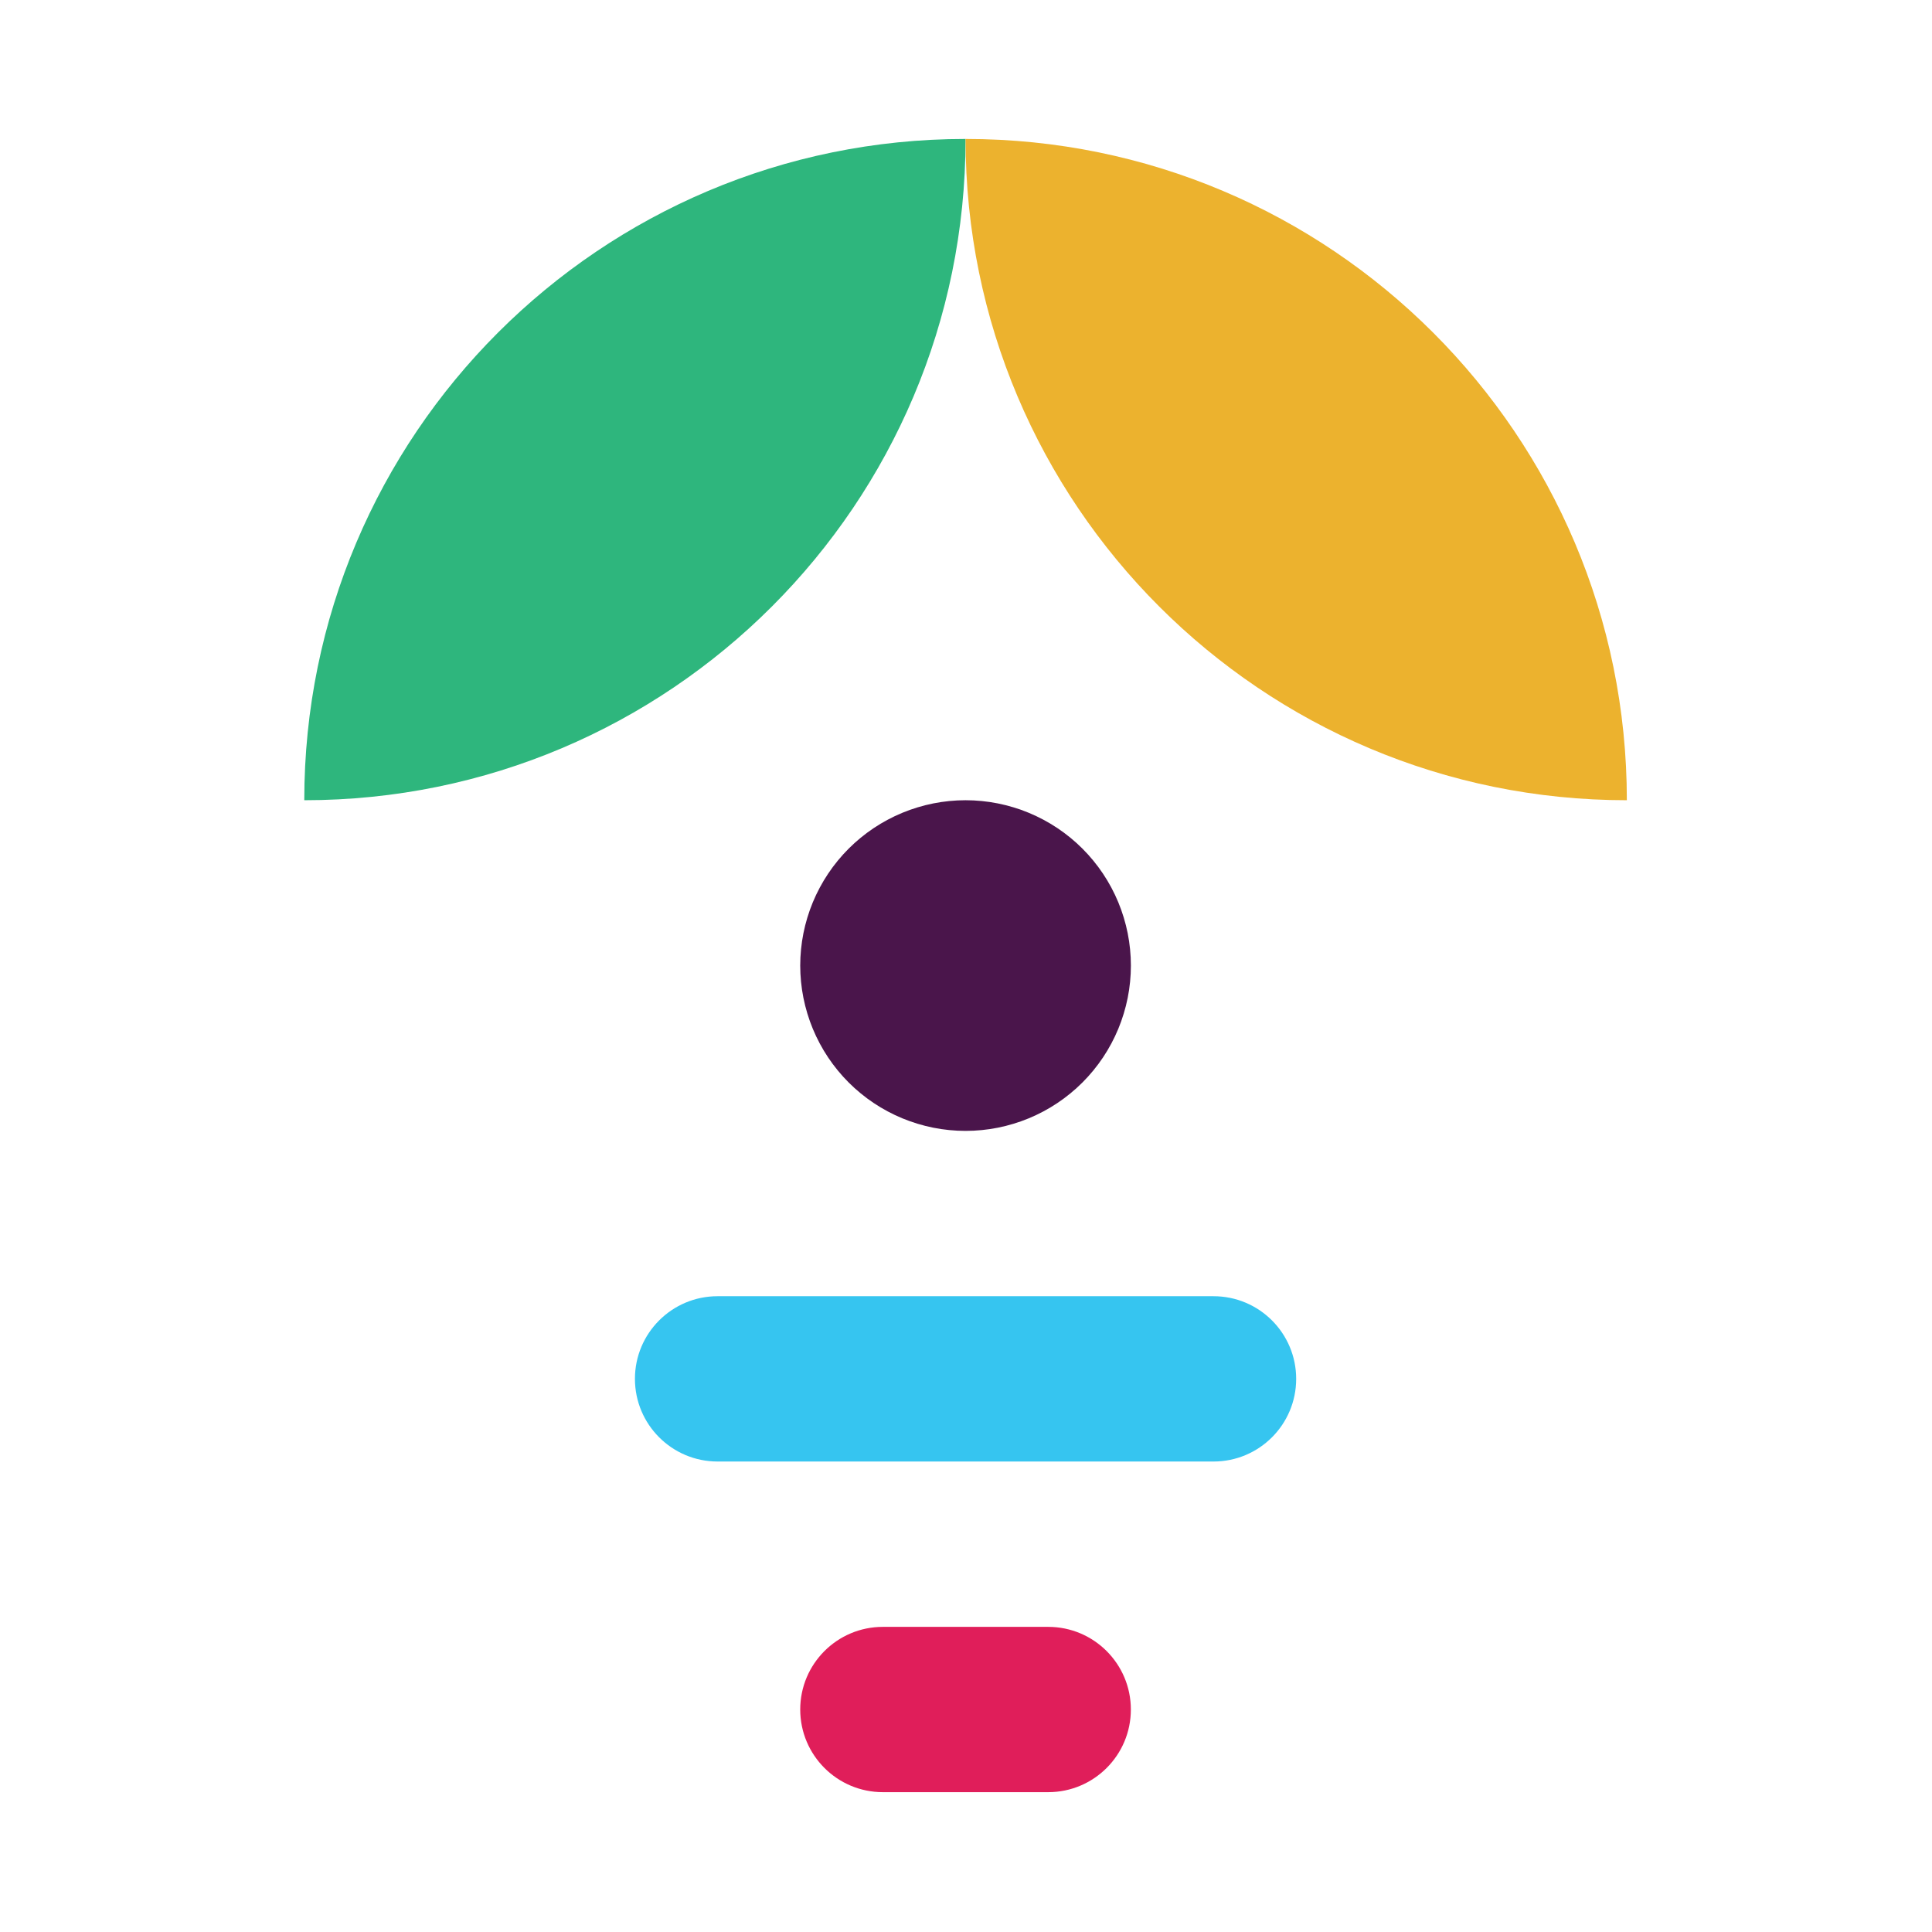
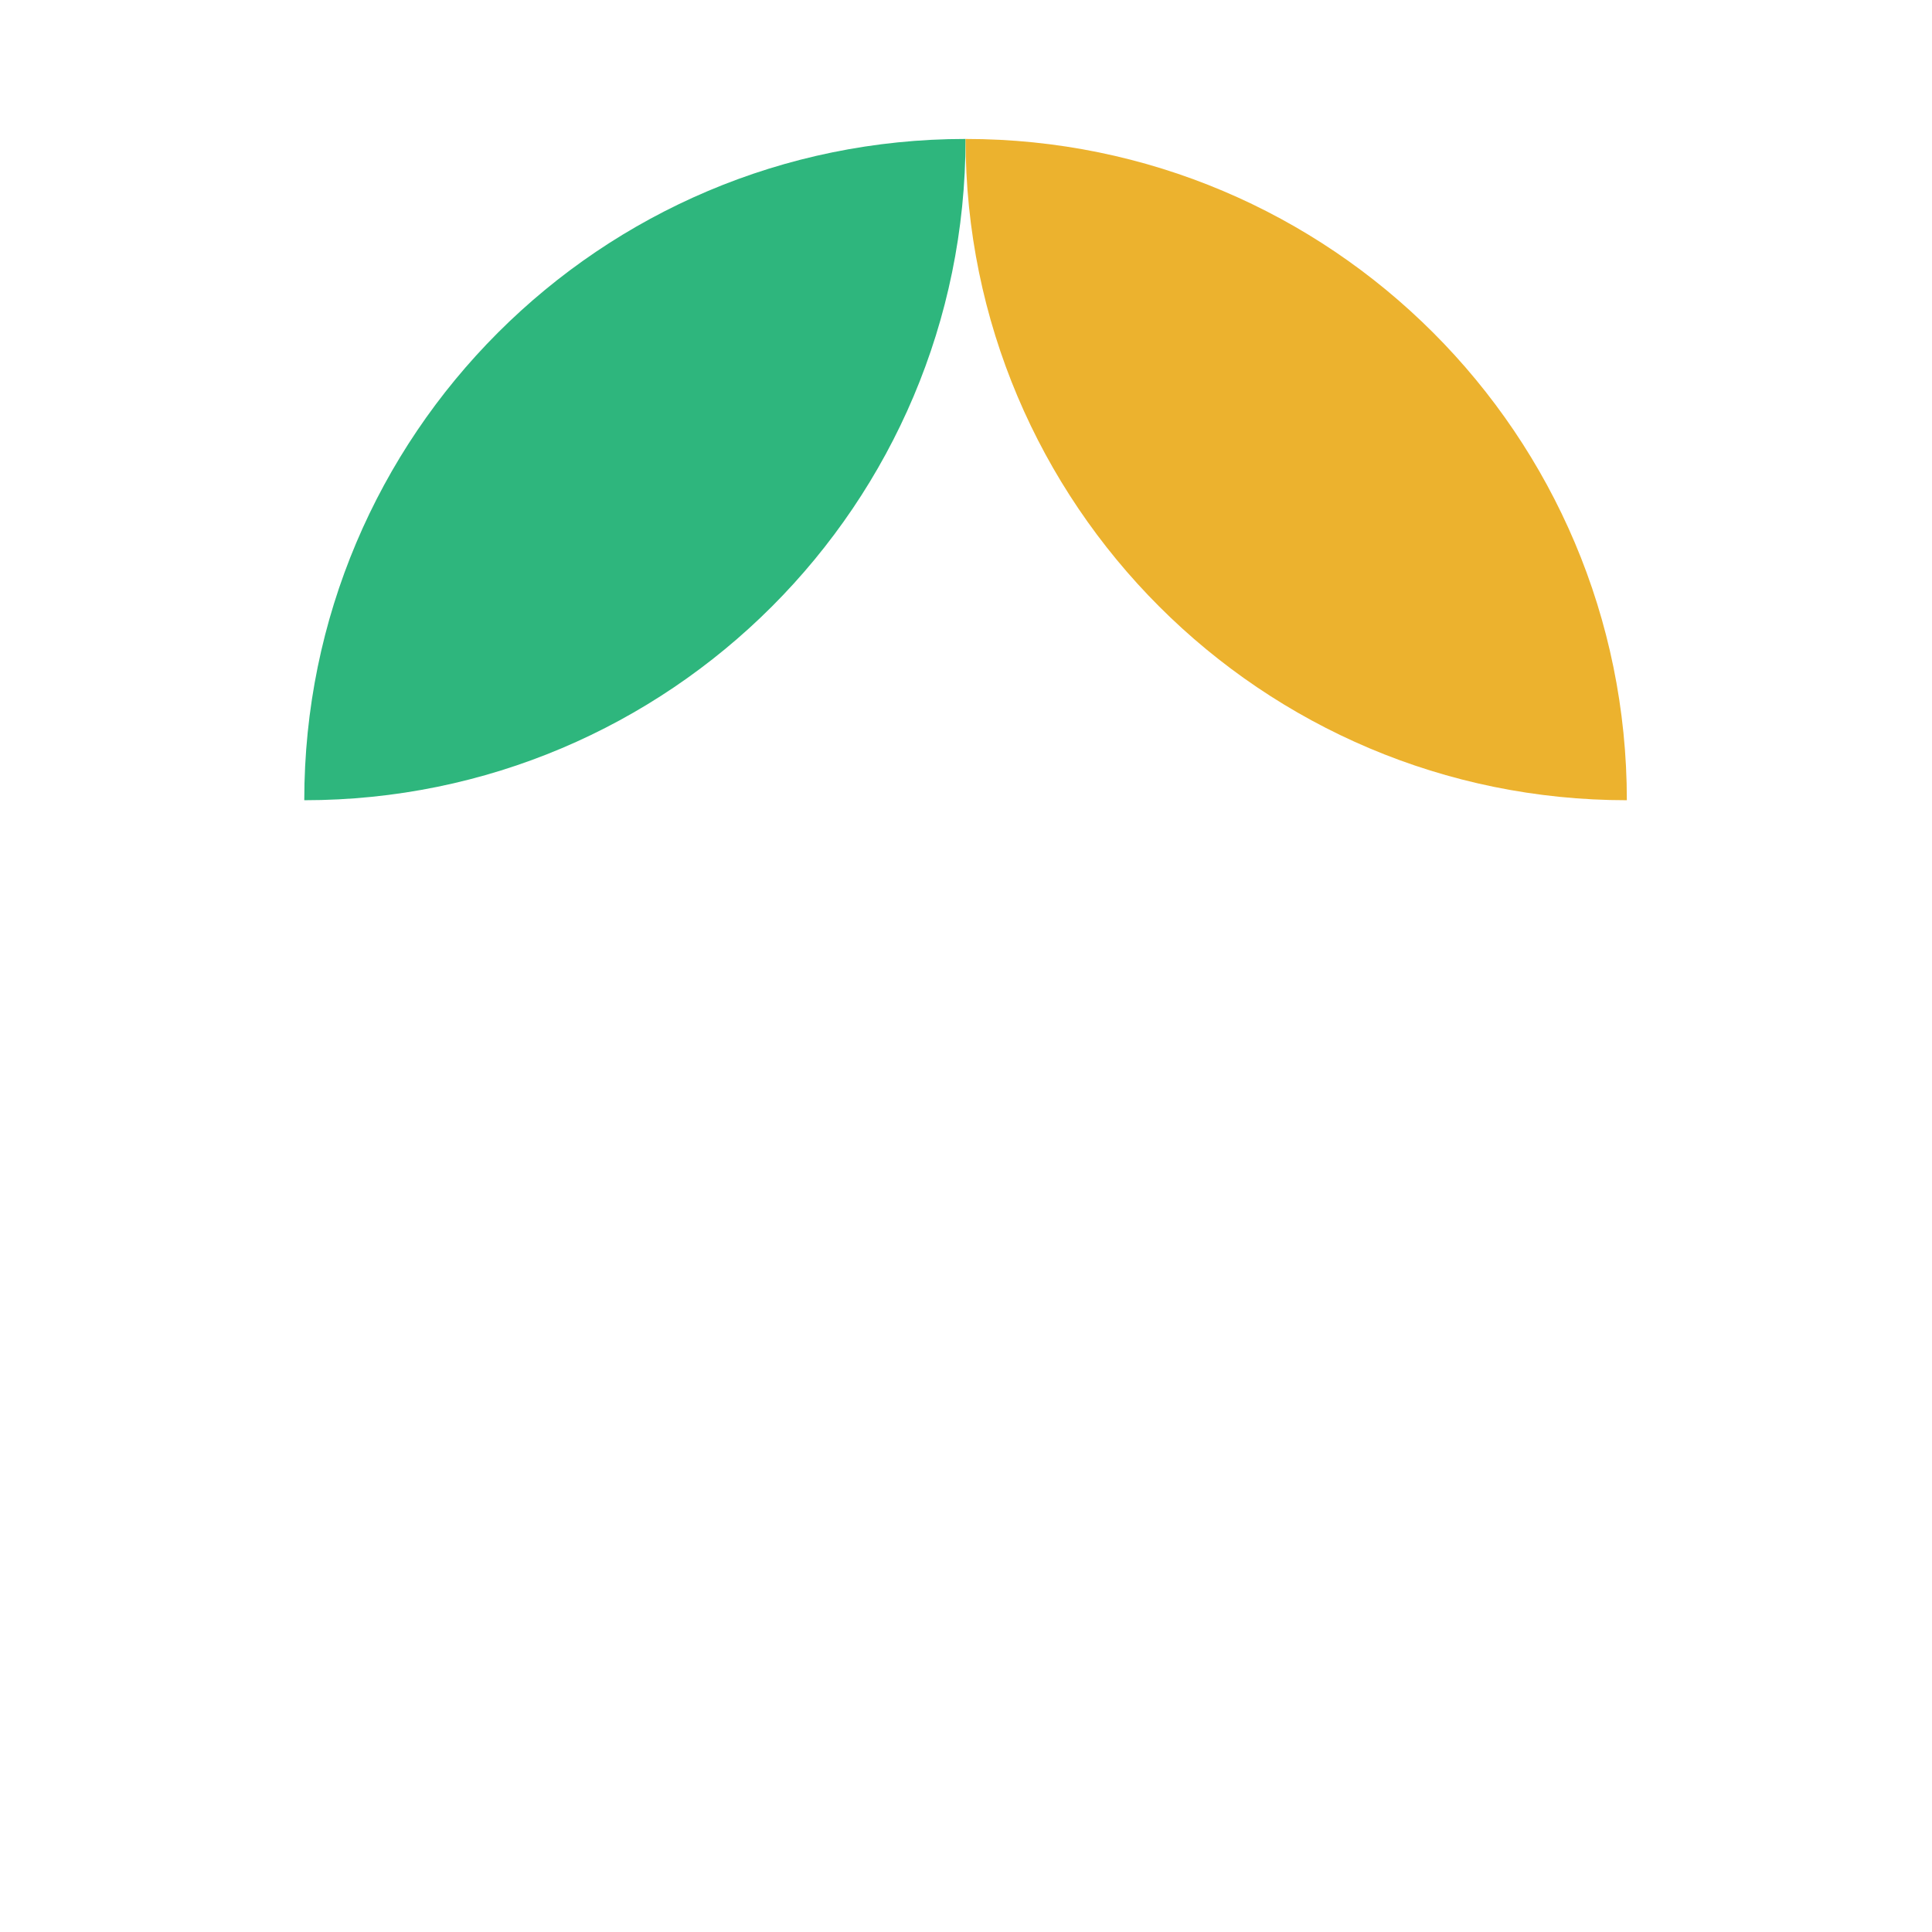
<svg xmlns="http://www.w3.org/2000/svg" width="512" viewBox="0 0 384 384" height="512" preserveAspectRatio="xMidYMid meet">
  <path fill="#2eb67d" d="M 60.477 159.051 C 60.477 86.465 119.324 27.617 191.91 27.617 C 191.91 100.211 133.066 159.051 60.477 159.051 Z M 60.477 159.051 " fill-opacity="1" fill-rule="nonzero" />
  <path fill="#ecb22e" d="M 323.348 159.051 C 323.348 86.465 264.5 27.617 191.91 27.617 C 191.91 100.211 250.758 159.051 323.348 159.051 Z M 323.348 159.051 " fill-opacity="1" fill-rule="nonzero" />
-   <path fill="#4a154b" d="M 224.773 191.91 C 224.773 192.988 224.719 194.062 224.613 195.133 C 224.508 196.203 224.352 197.266 224.141 198.324 C 223.93 199.379 223.668 200.422 223.355 201.449 C 223.043 202.48 222.684 203.492 222.27 204.488 C 221.859 205.48 221.398 206.453 220.891 207.402 C 220.383 208.352 219.832 209.273 219.234 210.168 C 218.637 211.062 217.996 211.926 217.312 212.758 C 216.629 213.59 215.91 214.387 215.148 215.148 C 214.387 215.91 213.59 216.629 212.758 217.312 C 211.926 217.996 211.062 218.637 210.168 219.234 C 209.273 219.832 208.352 220.383 207.402 220.891 C 206.453 221.398 205.48 221.859 204.488 222.27 C 203.492 222.684 202.48 223.043 201.449 223.355 C 200.422 223.668 199.379 223.93 198.324 224.141 C 197.266 224.352 196.203 224.508 195.133 224.613 C 194.062 224.719 192.988 224.773 191.91 224.773 C 190.836 224.773 189.762 224.719 188.691 224.613 C 187.621 224.508 186.559 224.352 185.5 224.141 C 184.445 223.93 183.402 223.668 182.375 223.355 C 181.344 223.043 180.332 222.684 179.336 222.27 C 178.344 221.859 177.371 221.398 176.422 220.891 C 175.473 220.383 174.551 219.832 173.656 219.234 C 172.762 218.637 171.898 217.996 171.066 217.312 C 170.234 216.629 169.438 215.91 168.676 215.148 C 167.914 214.387 167.195 213.59 166.512 212.758 C 165.828 211.926 165.188 211.062 164.59 210.168 C 163.992 209.273 163.441 208.352 162.934 207.402 C 162.426 206.453 161.965 205.48 161.555 204.488 C 161.141 203.492 160.781 202.48 160.469 201.449 C 160.156 200.422 159.895 199.379 159.684 198.324 C 159.473 197.266 159.316 196.203 159.211 195.133 C 159.105 194.062 159.051 192.988 159.051 191.91 C 159.051 190.836 159.105 189.762 159.211 188.691 C 159.316 187.621 159.473 186.559 159.684 185.5 C 159.895 184.445 160.156 183.402 160.469 182.375 C 160.781 181.344 161.141 180.332 161.555 179.336 C 161.965 178.344 162.426 177.371 162.934 176.422 C 163.441 175.473 163.992 174.551 164.59 173.656 C 165.188 172.762 165.828 171.898 166.512 171.066 C 167.195 170.234 167.914 169.438 168.676 168.676 C 169.438 167.914 170.234 167.195 171.066 166.512 C 171.898 165.828 172.762 165.188 173.656 164.59 C 174.551 163.992 175.473 163.441 176.422 162.934 C 177.371 162.426 178.344 161.965 179.336 161.555 C 180.332 161.141 181.344 160.781 182.375 160.469 C 183.402 160.156 184.445 159.895 185.5 159.684 C 186.559 159.473 187.621 159.316 188.691 159.211 C 189.762 159.105 190.836 159.051 191.91 159.051 C 192.988 159.051 194.062 159.105 195.133 159.211 C 196.203 159.316 197.266 159.473 198.324 159.684 C 199.379 159.895 200.422 160.156 201.449 160.469 C 202.48 160.781 203.492 161.141 204.488 161.555 C 205.48 161.965 206.453 162.426 207.402 162.934 C 208.352 163.441 209.273 163.992 210.168 164.59 C 211.062 165.188 211.926 165.828 212.758 166.512 C 213.59 167.195 214.387 167.914 215.148 168.676 C 215.91 169.438 216.629 170.234 217.312 171.066 C 217.996 171.898 218.637 172.762 219.234 173.656 C 219.832 174.551 220.383 175.473 220.891 176.422 C 221.398 177.371 221.859 178.344 222.27 179.336 C 222.684 180.332 223.043 181.344 223.355 182.375 C 223.668 183.402 223.93 184.445 224.141 185.5 C 224.352 186.559 224.508 187.621 224.613 188.691 C 224.719 189.762 224.773 190.836 224.773 191.91 Z M 224.773 191.91 " fill-opacity="1" fill-rule="nonzero" />
-   <path fill="#36c5f0" d="M 241.199 290.488 L 142.625 290.488 C 133.551 290.488 126.199 283.129 126.199 274.059 C 126.199 264.984 133.555 257.633 142.625 257.633 L 241.199 257.633 C 250.273 257.633 257.625 264.988 257.625 274.059 C 257.625 283.133 250.273 290.488 241.199 290.488 Z M 241.199 290.488 " fill-opacity="1" fill-rule="nonzero" />
-   <path fill="#e01e5a" d="M 208.34 356.207 L 175.48 356.207 C 166.402 356.207 159.051 348.848 159.051 339.777 C 159.051 330.703 166.41 323.352 175.48 323.352 L 208.34 323.352 C 217.414 323.352 224.766 330.711 224.766 339.777 C 224.773 348.848 217.414 356.207 208.34 356.207 Z M 208.34 356.207 " fill-opacity="1" fill-rule="nonzero" />
</svg>